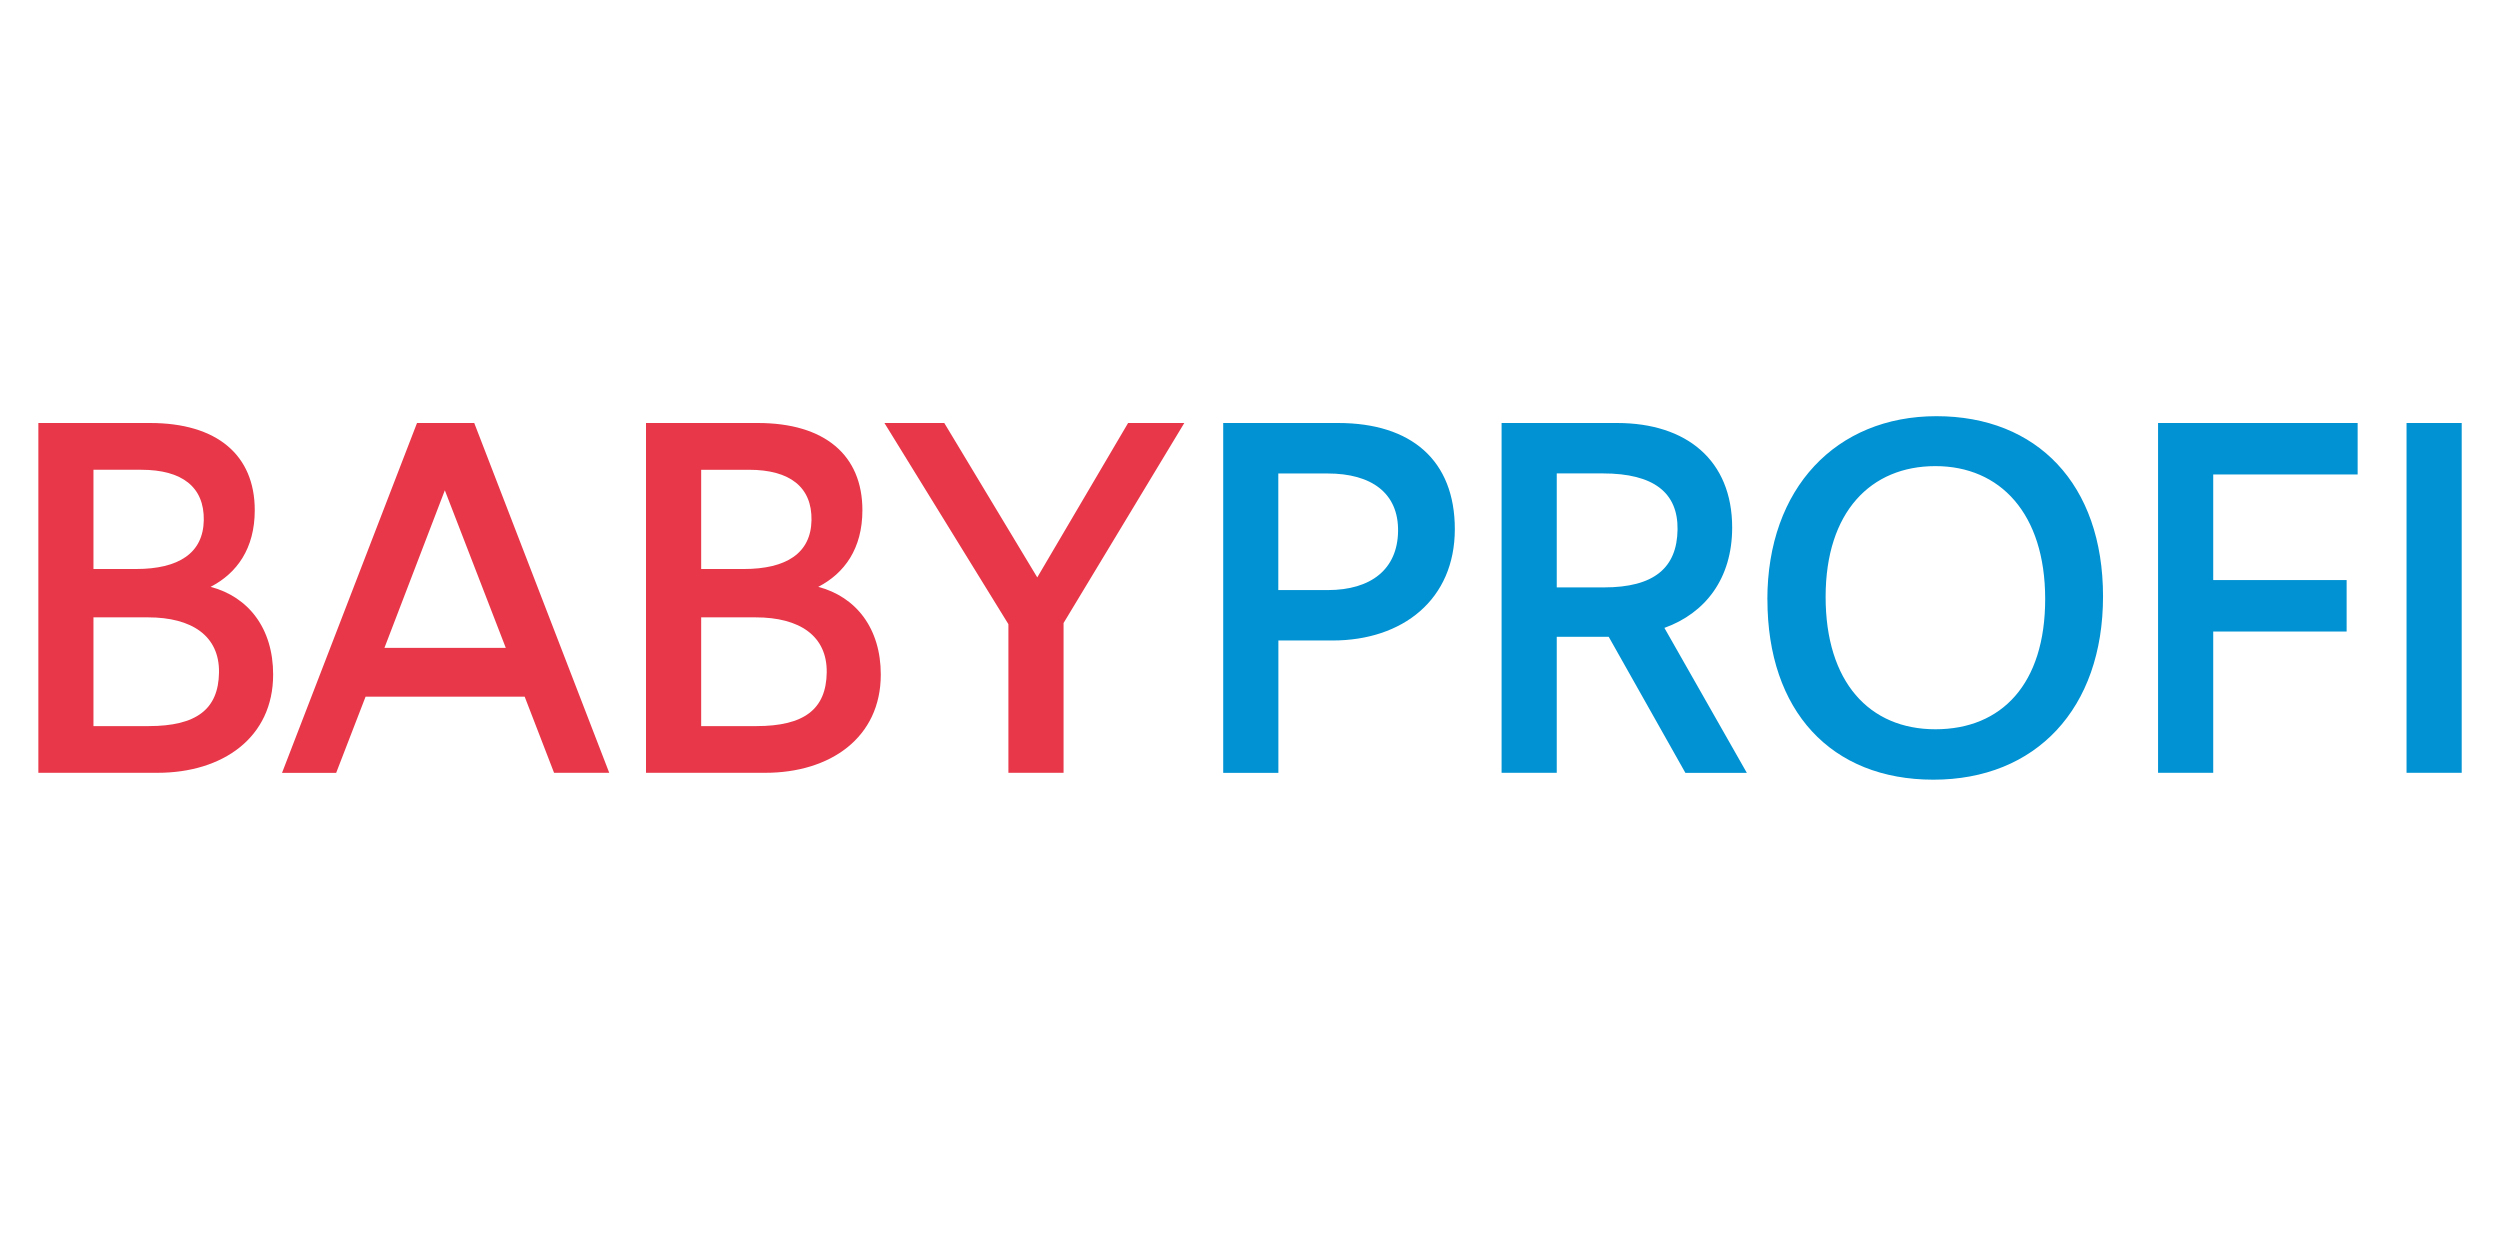
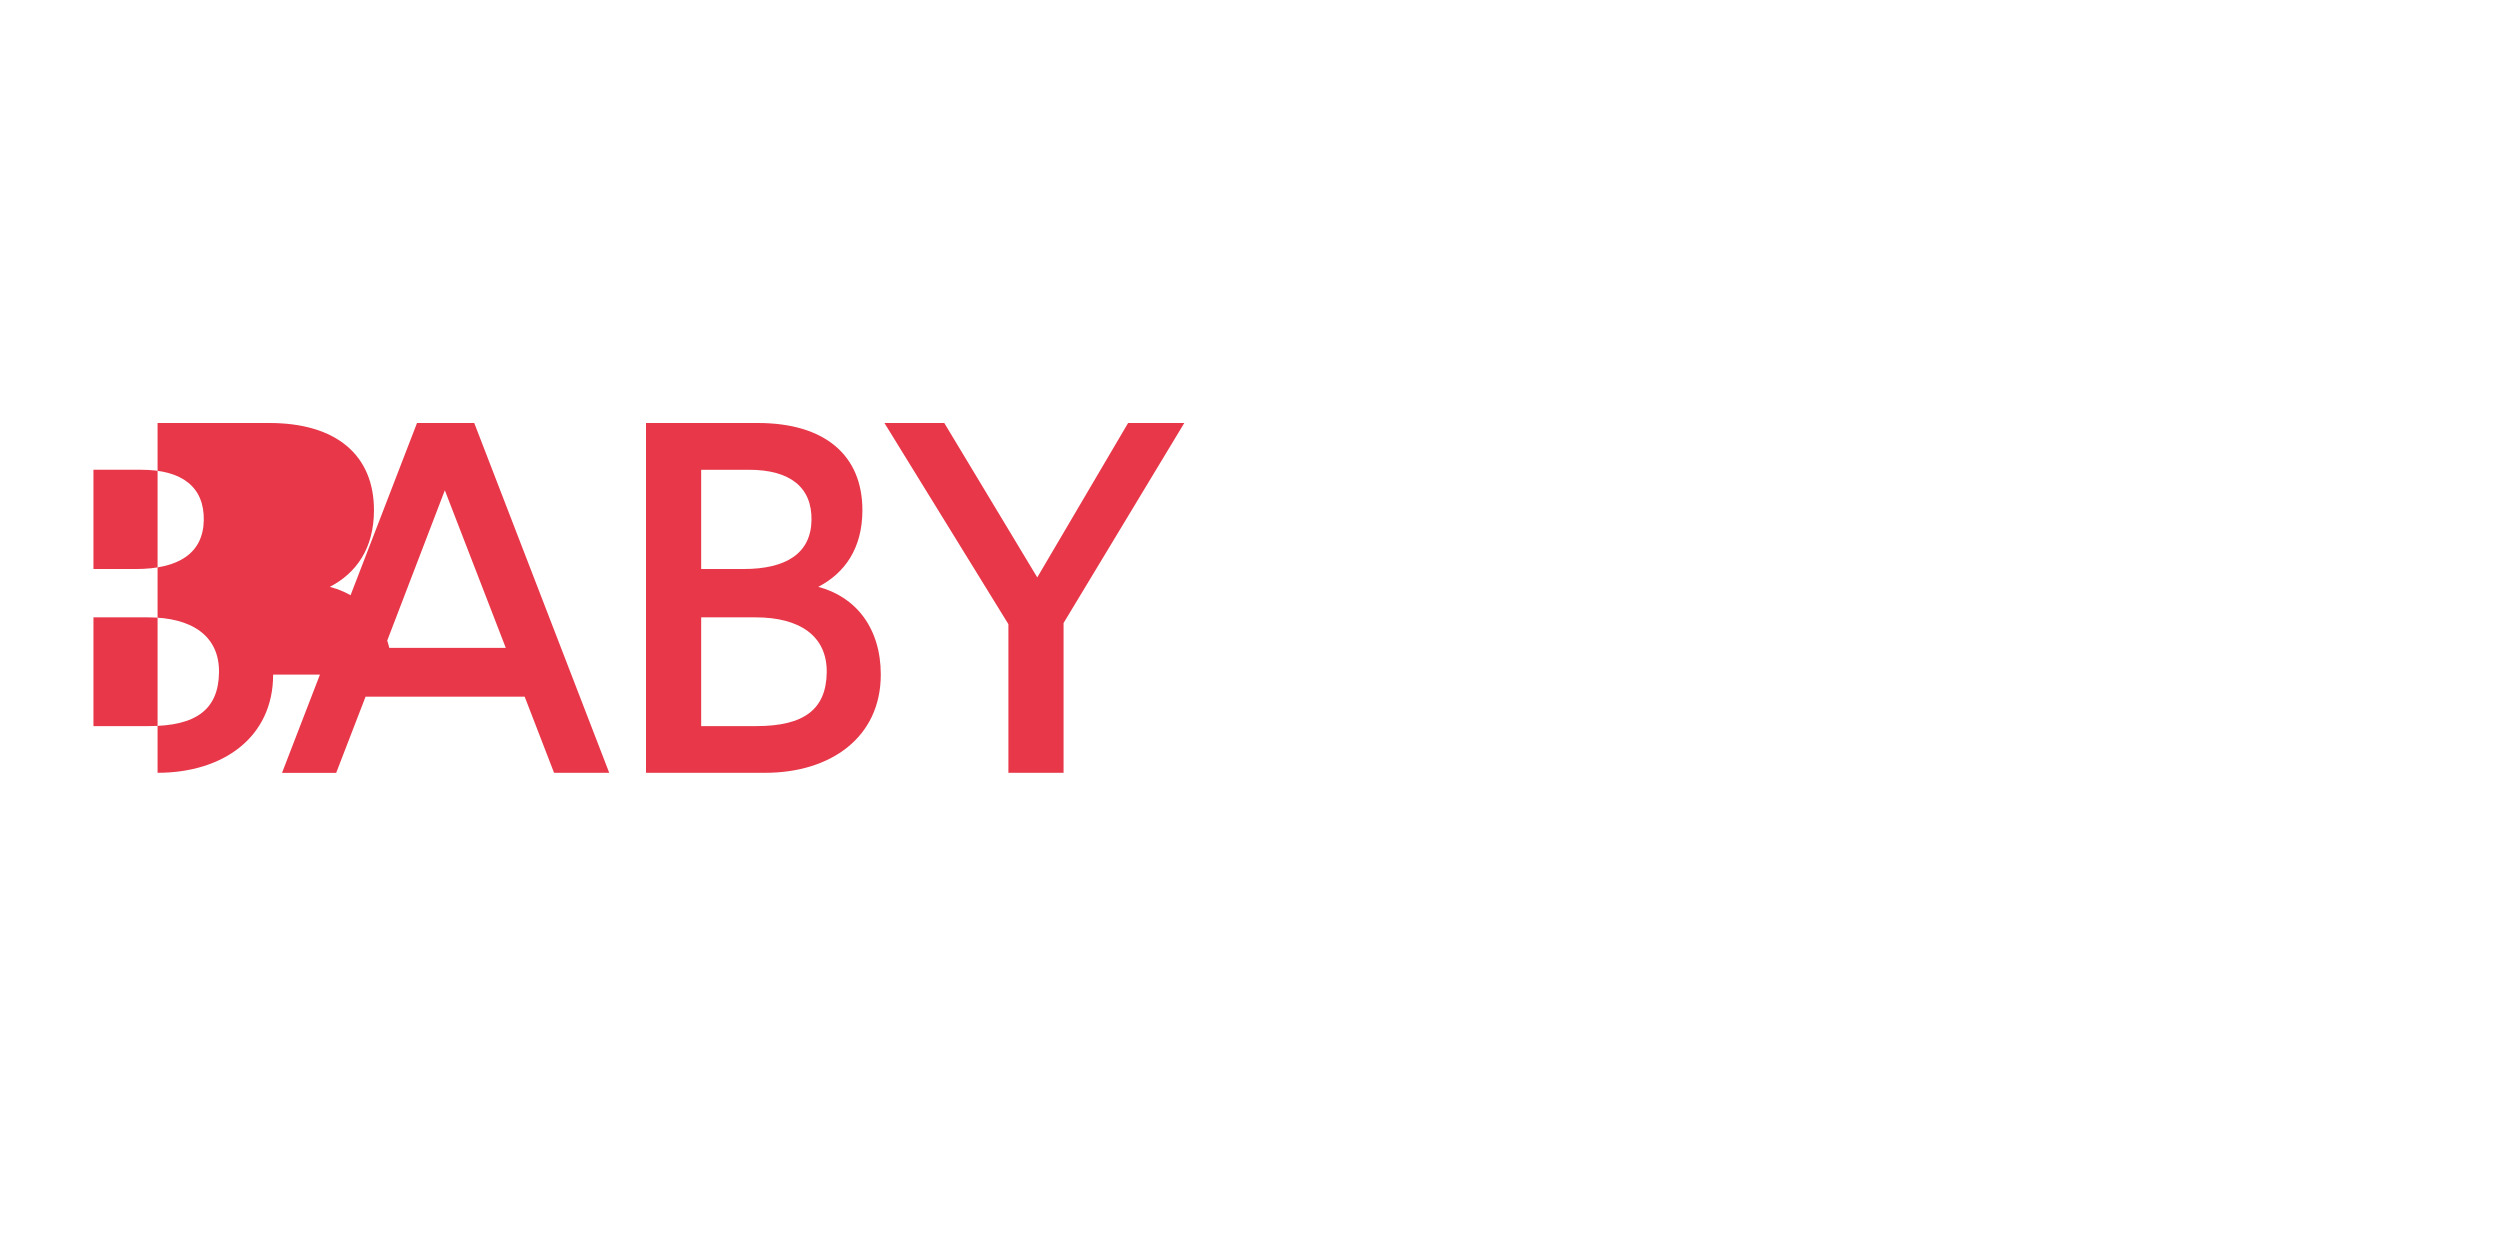
<svg xmlns="http://www.w3.org/2000/svg" viewBox="0 -48.69 363 181.5">
-   <path fill="#e73748" d="M39.66 49.26c0 9.15-7.32 14.26-16.78 14.26H5.57V12.73h16.24c9.69 0 15.18 4.65 15.18 12.66 0 5.57-2.59 9.15-6.41 11.13 5.49 1.45 9.08 6.02 9.08 12.74ZM13.57 19.52v14.41h6.18c6.18 0 9.76-2.29 9.84-7.09s-3.13-7.32-9.08-7.32h-6.94Zm7.93 21.43h-7.93v15.79h8.01c6.94 0 10.14-2.44 10.22-7.78s-3.97-8.01-10.3-8.01Zm54.69 11.52H53.08l-4.27 11.06h-7.86l19.6-50.8h8.31l19.6 50.79h-8.01l-4.27-11.06Zm-2.75-7.09L64.59 22.5l-8.77 22.88h17.62Zm54.45 3.88c0 9.15-7.32 14.26-16.78 14.26H93.8V12.73h16.24c9.69 0 15.18 4.65 15.18 12.66 0 5.57-2.59 9.15-6.41 11.13 5.49 1.45 9.08 6.02 9.08 12.74Zm-26.08-29.74v14.41h6.18c6.18 0 9.76-2.29 9.84-7.09s-3.13-7.32-9.08-7.32h-6.94Zm7.93 21.43h-7.93v15.79h8.01c6.94 0 10.14-2.44 10.22-7.78s-3.97-8.01-10.3-8.01Zm44.69.84v21.73h-8.01V41.94l-18-29.21h8.69l13.5 22.42 13.19-22.42h8.16l-17.54 29.06Z" />
-   <path fill="#0092d2" d="M211.24 28.14c0 10.22-7.55 16.17-17.77 16.17h-7.85v19.22h-8.01v-50.8h16.7c10.6 0 16.93 5.41 16.93 15.41Zm-18.46-8.08h-7.17v16.93h7.17c6.33 0 10.14-3.05 10.22-8.54.08-5.57-3.89-8.39-10.22-8.39Zm40.81 23.71h-7.55v19.75h-8.01V12.73h16.78c10.07 0 16.7 5.41 16.7 15.18 0 7.4-3.89 12.43-9.84 14.57l11.97 21.05h-8.92l-11.13-19.75Zm-7.55-7.17h6.86c7.25 0 10.6-2.82 10.68-8.39.08-5.34-3.43-8.16-10.83-8.16h-6.71V36.6Zm30.58 1.76c0-16.17 9.99-26.62 24.56-26.62s24.18 9.84 24.18 26.16-9.76 26.62-24.63 26.62-24.1-9.99-24.1-26.16Zm40.34-.08c0-12.43-6.56-19.29-15.94-19.29s-15.94 6.64-15.94 18.99 6.33 19.22 15.94 19.22 15.94-6.56 15.94-18.91Zm24.4-18.07v15.33h19.37v7.47h-19.37v20.51h-8.01V12.73h28.98v7.47h-20.97Zm28.07-7.48h8.01v50.79h-8.01V12.73Z" />
+   <path fill="#e73748" d="M39.66 49.26c0 9.15-7.32 14.26-16.78 14.26V12.73h16.24c9.69 0 15.18 4.65 15.18 12.66 0 5.57-2.59 9.15-6.41 11.13 5.49 1.45 9.08 6.02 9.08 12.74ZM13.57 19.52v14.41h6.18c6.18 0 9.76-2.29 9.84-7.09s-3.13-7.32-9.08-7.32h-6.94Zm7.93 21.43h-7.93v15.79h8.01c6.94 0 10.14-2.44 10.22-7.78s-3.97-8.01-10.3-8.01Zm54.69 11.52H53.08l-4.27 11.06h-7.86l19.6-50.8h8.31l19.6 50.79h-8.01l-4.27-11.06Zm-2.75-7.09L64.59 22.5l-8.77 22.88h17.62Zm54.45 3.88c0 9.15-7.32 14.26-16.78 14.26H93.8V12.73h16.24c9.69 0 15.18 4.65 15.18 12.66 0 5.57-2.59 9.15-6.41 11.13 5.49 1.45 9.08 6.02 9.08 12.74Zm-26.08-29.74v14.41h6.18c6.18 0 9.76-2.29 9.84-7.09s-3.13-7.32-9.08-7.32h-6.94Zm7.93 21.43h-7.93v15.79h8.01c6.94 0 10.14-2.44 10.22-7.78s-3.97-8.01-10.3-8.01Zm44.69.84v21.73h-8.01V41.94l-18-29.21h8.69l13.5 22.42 13.19-22.42h8.16l-17.54 29.06Z" />
</svg>